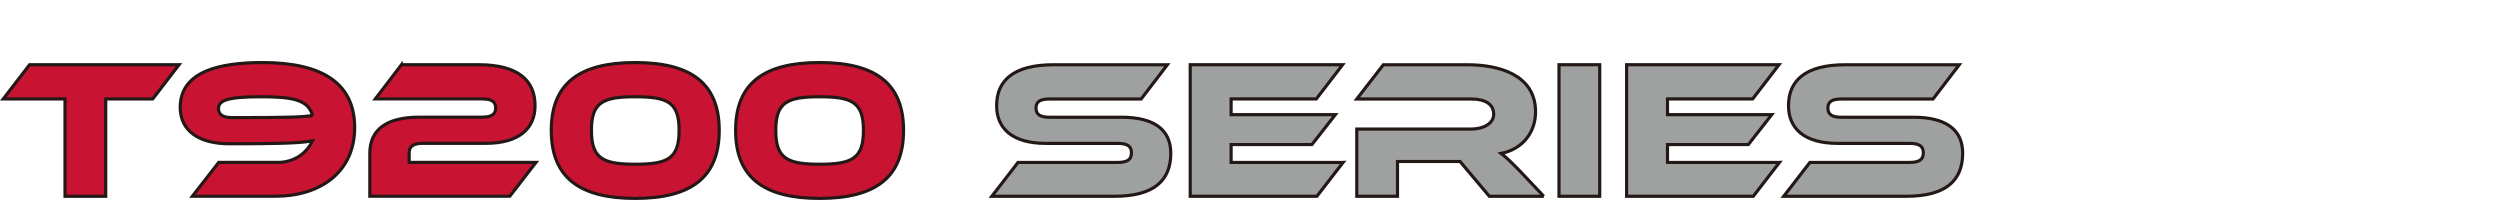
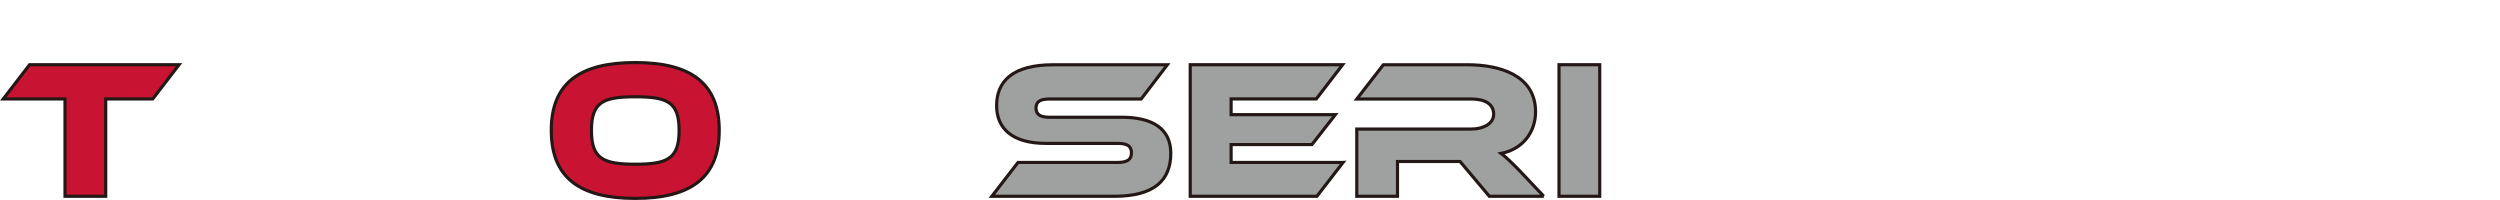
<svg xmlns="http://www.w3.org/2000/svg" id="T9200" width="450" height="36" viewBox="0 0 450 36">
  <defs>
    <style>
      .cls-1 {
        fill: #c81432;
      }

      .cls-1, .cls-2 {
        stroke: #231815;
        stroke-width: .57px;
      }

      .cls-2 {
        fill: #9fa0a0;
      }
    </style>
  </defs>
  <path class="cls-1" d="M32.23,11.65l-4.74,6.16h-8.46v17.52h-7.33v-17.52H.58l4.74-6.16h26.9Z" />
-   <path class="cls-1" d="M49.92,29.24c3.19,0,5.31-1.77,6.34-3.89-1.73.28-3.33.53-14.97.53-5.38,0-8.85-2.26-8.85-6.55,0-6.51,7.12-8.07,14.8-8.07,10.9,0,16.6,3.82,16.6,11.71s-6.05,12.35-14.27,12.35h-14.94l4.74-6.09h10.55ZM56.25,20.82c-.74-3.01-3.93-3.4-9.45-3.4-6.09,0-7.47.74-7.47,2.12,0,1.1.78,1.63,2.51,1.63,10.87,0,12.28-.11,14.41-.35Z" />
-   <path class="cls-1" d="M72.27,11.65h13.88c7.19,0,10.16,2.9,10.16,7.36,0,4.07-2.8,6.79-8.89,6.79h-11.26c-1.7,0-2.51.5-2.51,1.7v1.73h22.83l-4.71,6.09h-25.2v-7.75c0-4.32,3.12-6.48,8.88-6.48h11.26c1.7,0,2.51-.46,2.51-1.66s-.81-1.63-2.51-1.63h-19.15l4.71-6.16Z" />
  <path class="cls-1" d="M129.46,23.47c0,8.46-5.06,12.24-15.12,12.24s-15.11-3.79-15.11-12.24,5.06-12.21,15.11-12.21,15.12,3.75,15.12,12.21ZM122.24,23.47c0-5.1-2.09-6.05-7.89-6.05s-7.89.96-7.89,6.05,2.09,6.09,7.89,6.09,7.89-.99,7.89-6.09Z" />
-   <path class="cls-1" d="M162.64,23.47c0,8.46-5.06,12.24-15.12,12.24s-15.11-3.79-15.11-12.24,5.06-12.21,15.11-12.21,15.12,3.75,15.12,12.21ZM155.42,23.47c0-5.1-2.09-6.05-7.89-6.05s-7.89.96-7.89,6.05,2.09,6.09,7.89,6.09,7.89-.99,7.89-6.09Z" />
  <path class="cls-2" d="M201.85,21.1c5.77,0,8.89,2.16,8.89,6.48,0,4.85-2.94,7.75-10.16,7.75h-22.05l4.71-6.09h17.91c1.73,0,2.51-.49,2.51-1.73s-.78-1.7-2.51-1.7h-12.88c-6.09,0-8.88-2.72-8.88-6.79,0-4.46,2.97-7.36,10.16-7.36h20.57l-4.71,6.16h-16.42c-1.7,0-2.51.42-2.51,1.63s.81,1.66,2.51,1.66h12.88Z" />
  <path class="cls-2" d="M241.75,29.24l-4.71,6.09h-22.8V11.65h27.43l-4.74,6.16h-15.33v2.83h18.76l-4.21,5.38h-14.55v3.22h20.14Z" />
  <path class="cls-2" d="M277.89,35.33h-9.81l-5.27-6.26h-11.26v6.26h-7.33v-12.1h20.6c2.27,0,4.04-1.03,4.04-2.65,0-1.84-1.52-2.76-4.04-2.76h-20.6l4.78-6.16h15.22c5.38,0,12.18,1.7,12.18,8.46,0,3.68-2.3,6.72-6.2,7.5.81.6,1.7,1.45,3.33,3.11l4.35,4.6Z" />
  <path class="cls-2" d="M287.95,35.33h-7.33V11.65h7.33v23.67Z" />
-   <path class="cls-2" d="M320.3,29.24l-4.71,6.09h-22.8V11.65h27.43l-4.74,6.16h-15.33v2.83h18.76l-4.21,5.38h-14.55v3.22h20.14Z" />
-   <path class="cls-2" d="M344.4,21.1c5.77,0,8.88,2.16,8.88,6.48,0,4.85-2.94,7.75-10.16,7.75h-22.05l4.71-6.09h17.91c1.73,0,2.51-.49,2.51-1.73s-.78-1.7-2.51-1.7h-12.88c-6.09,0-8.88-2.72-8.88-6.79,0-4.46,2.97-7.36,10.16-7.36h20.57l-4.71,6.16h-16.42c-1.7,0-2.51.42-2.51,1.63s.81,1.66,2.51,1.66h12.88Z" />
</svg>